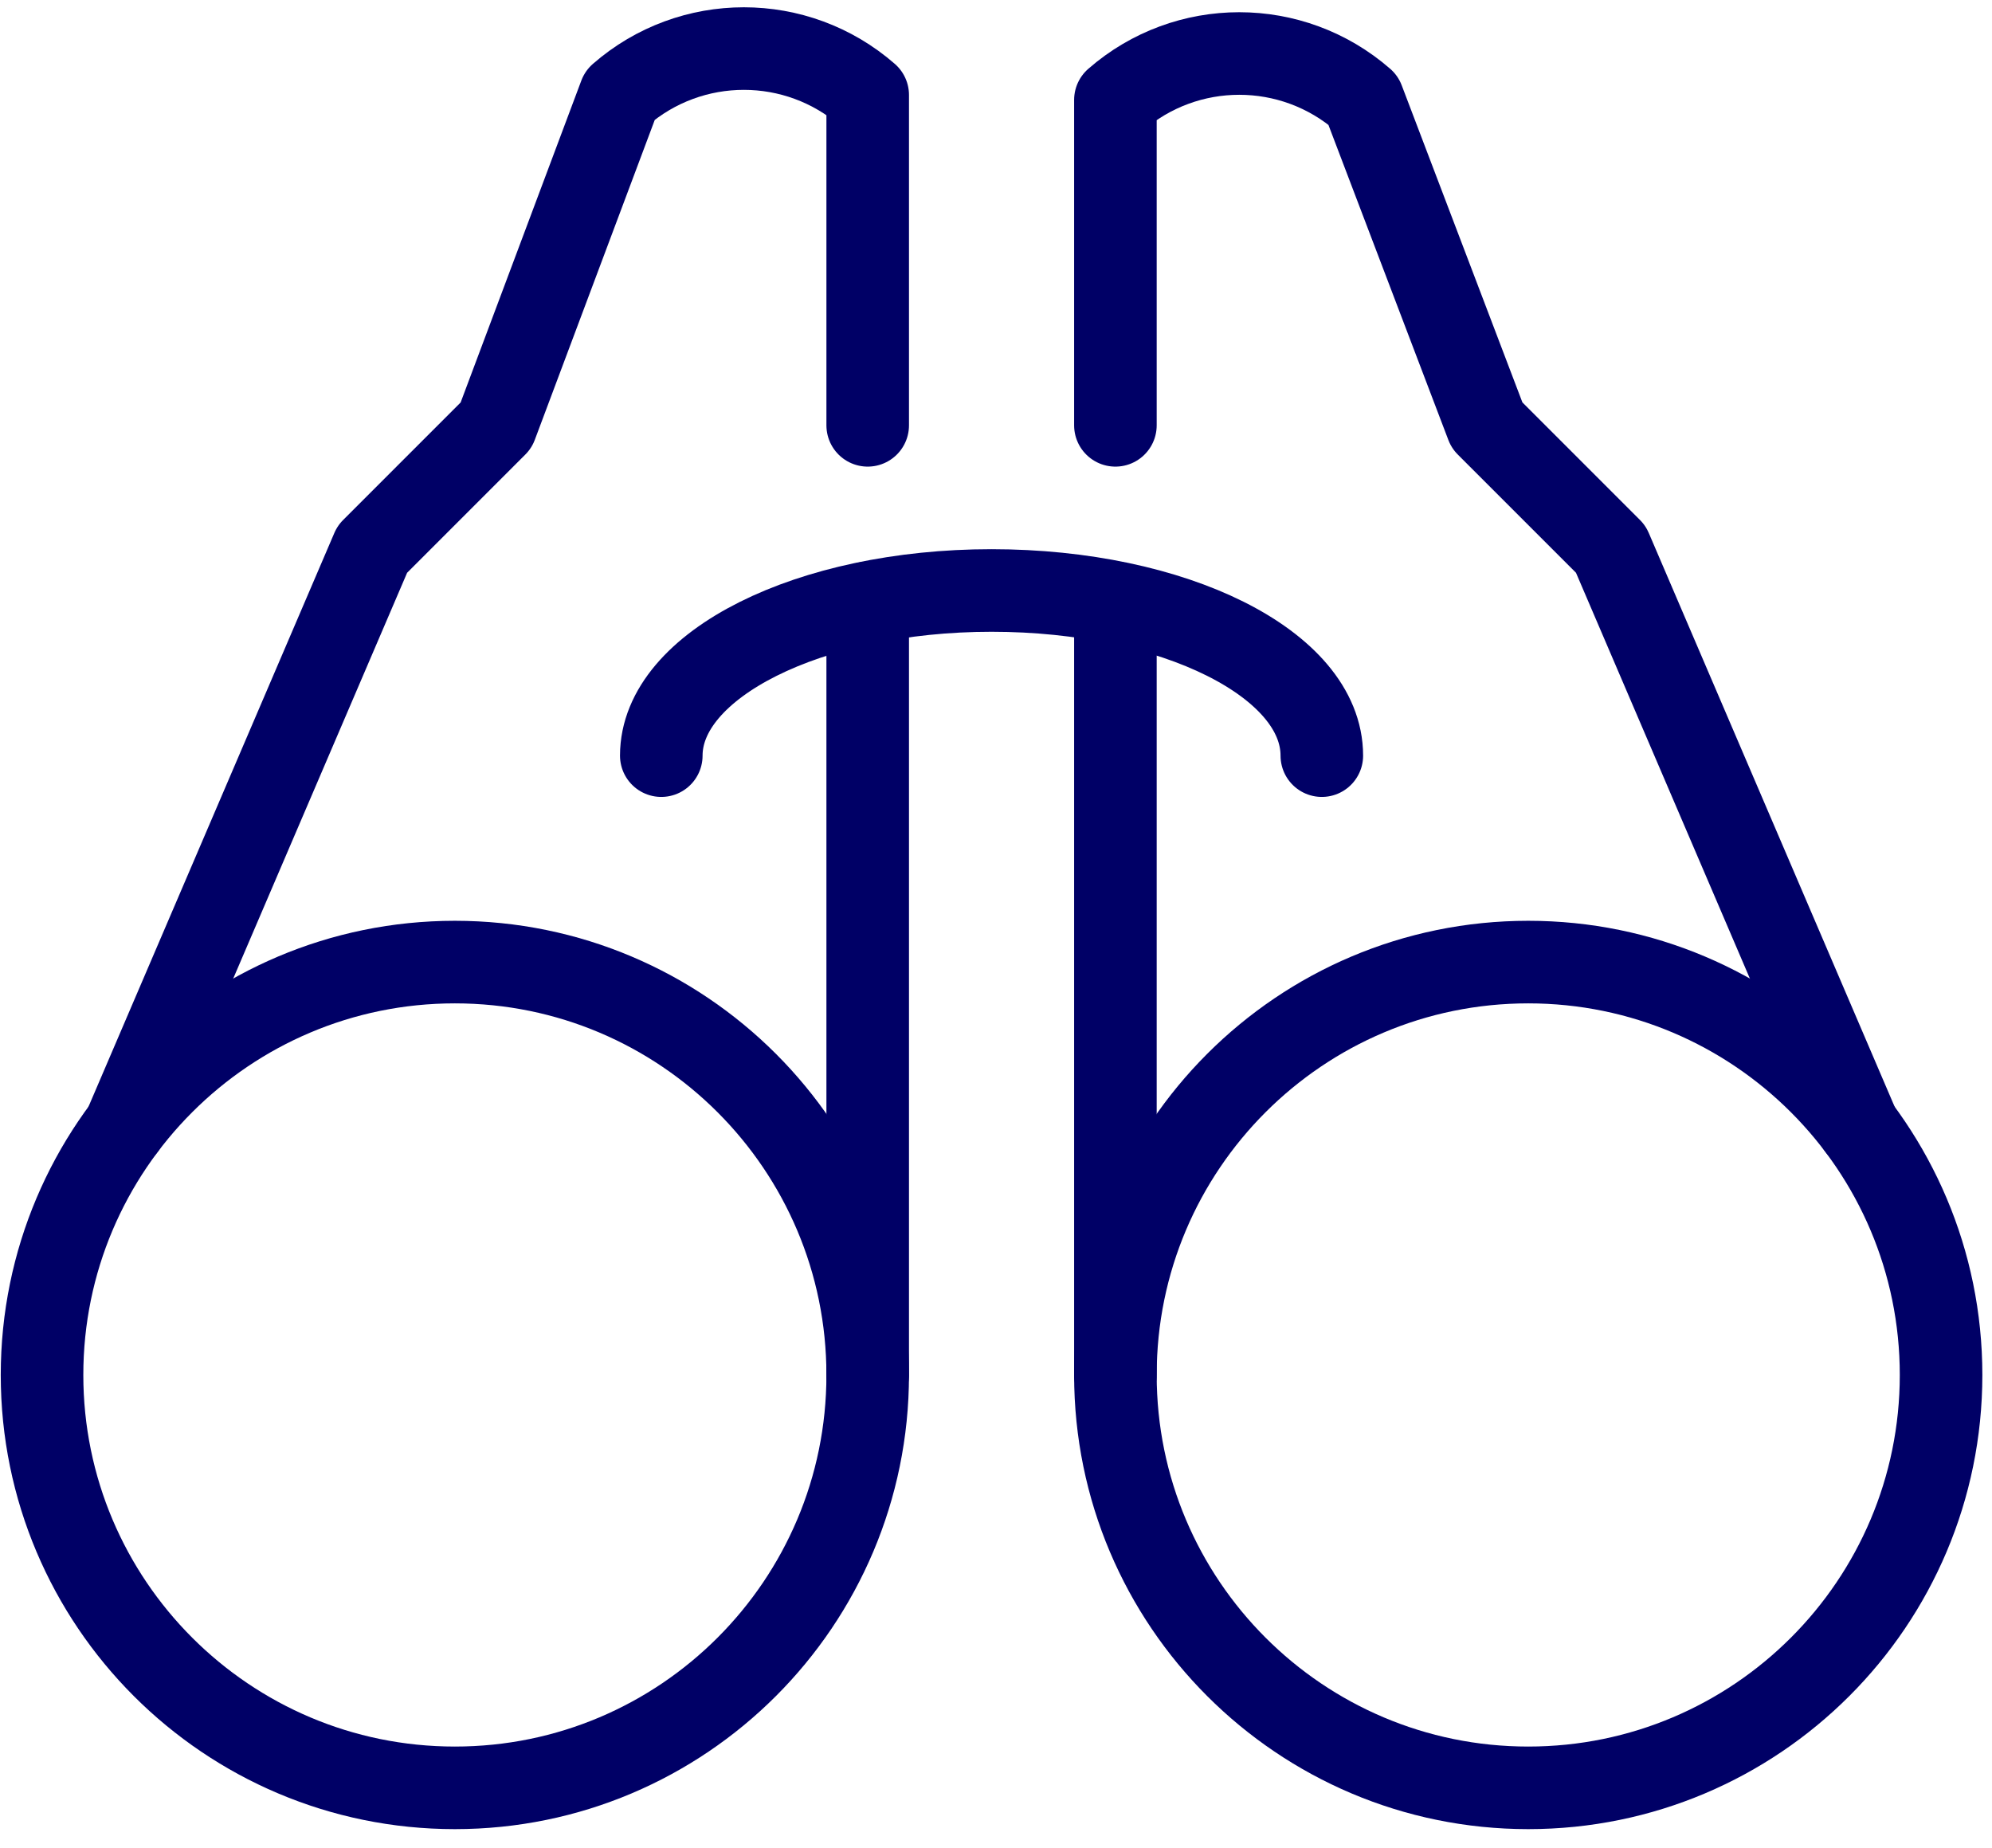
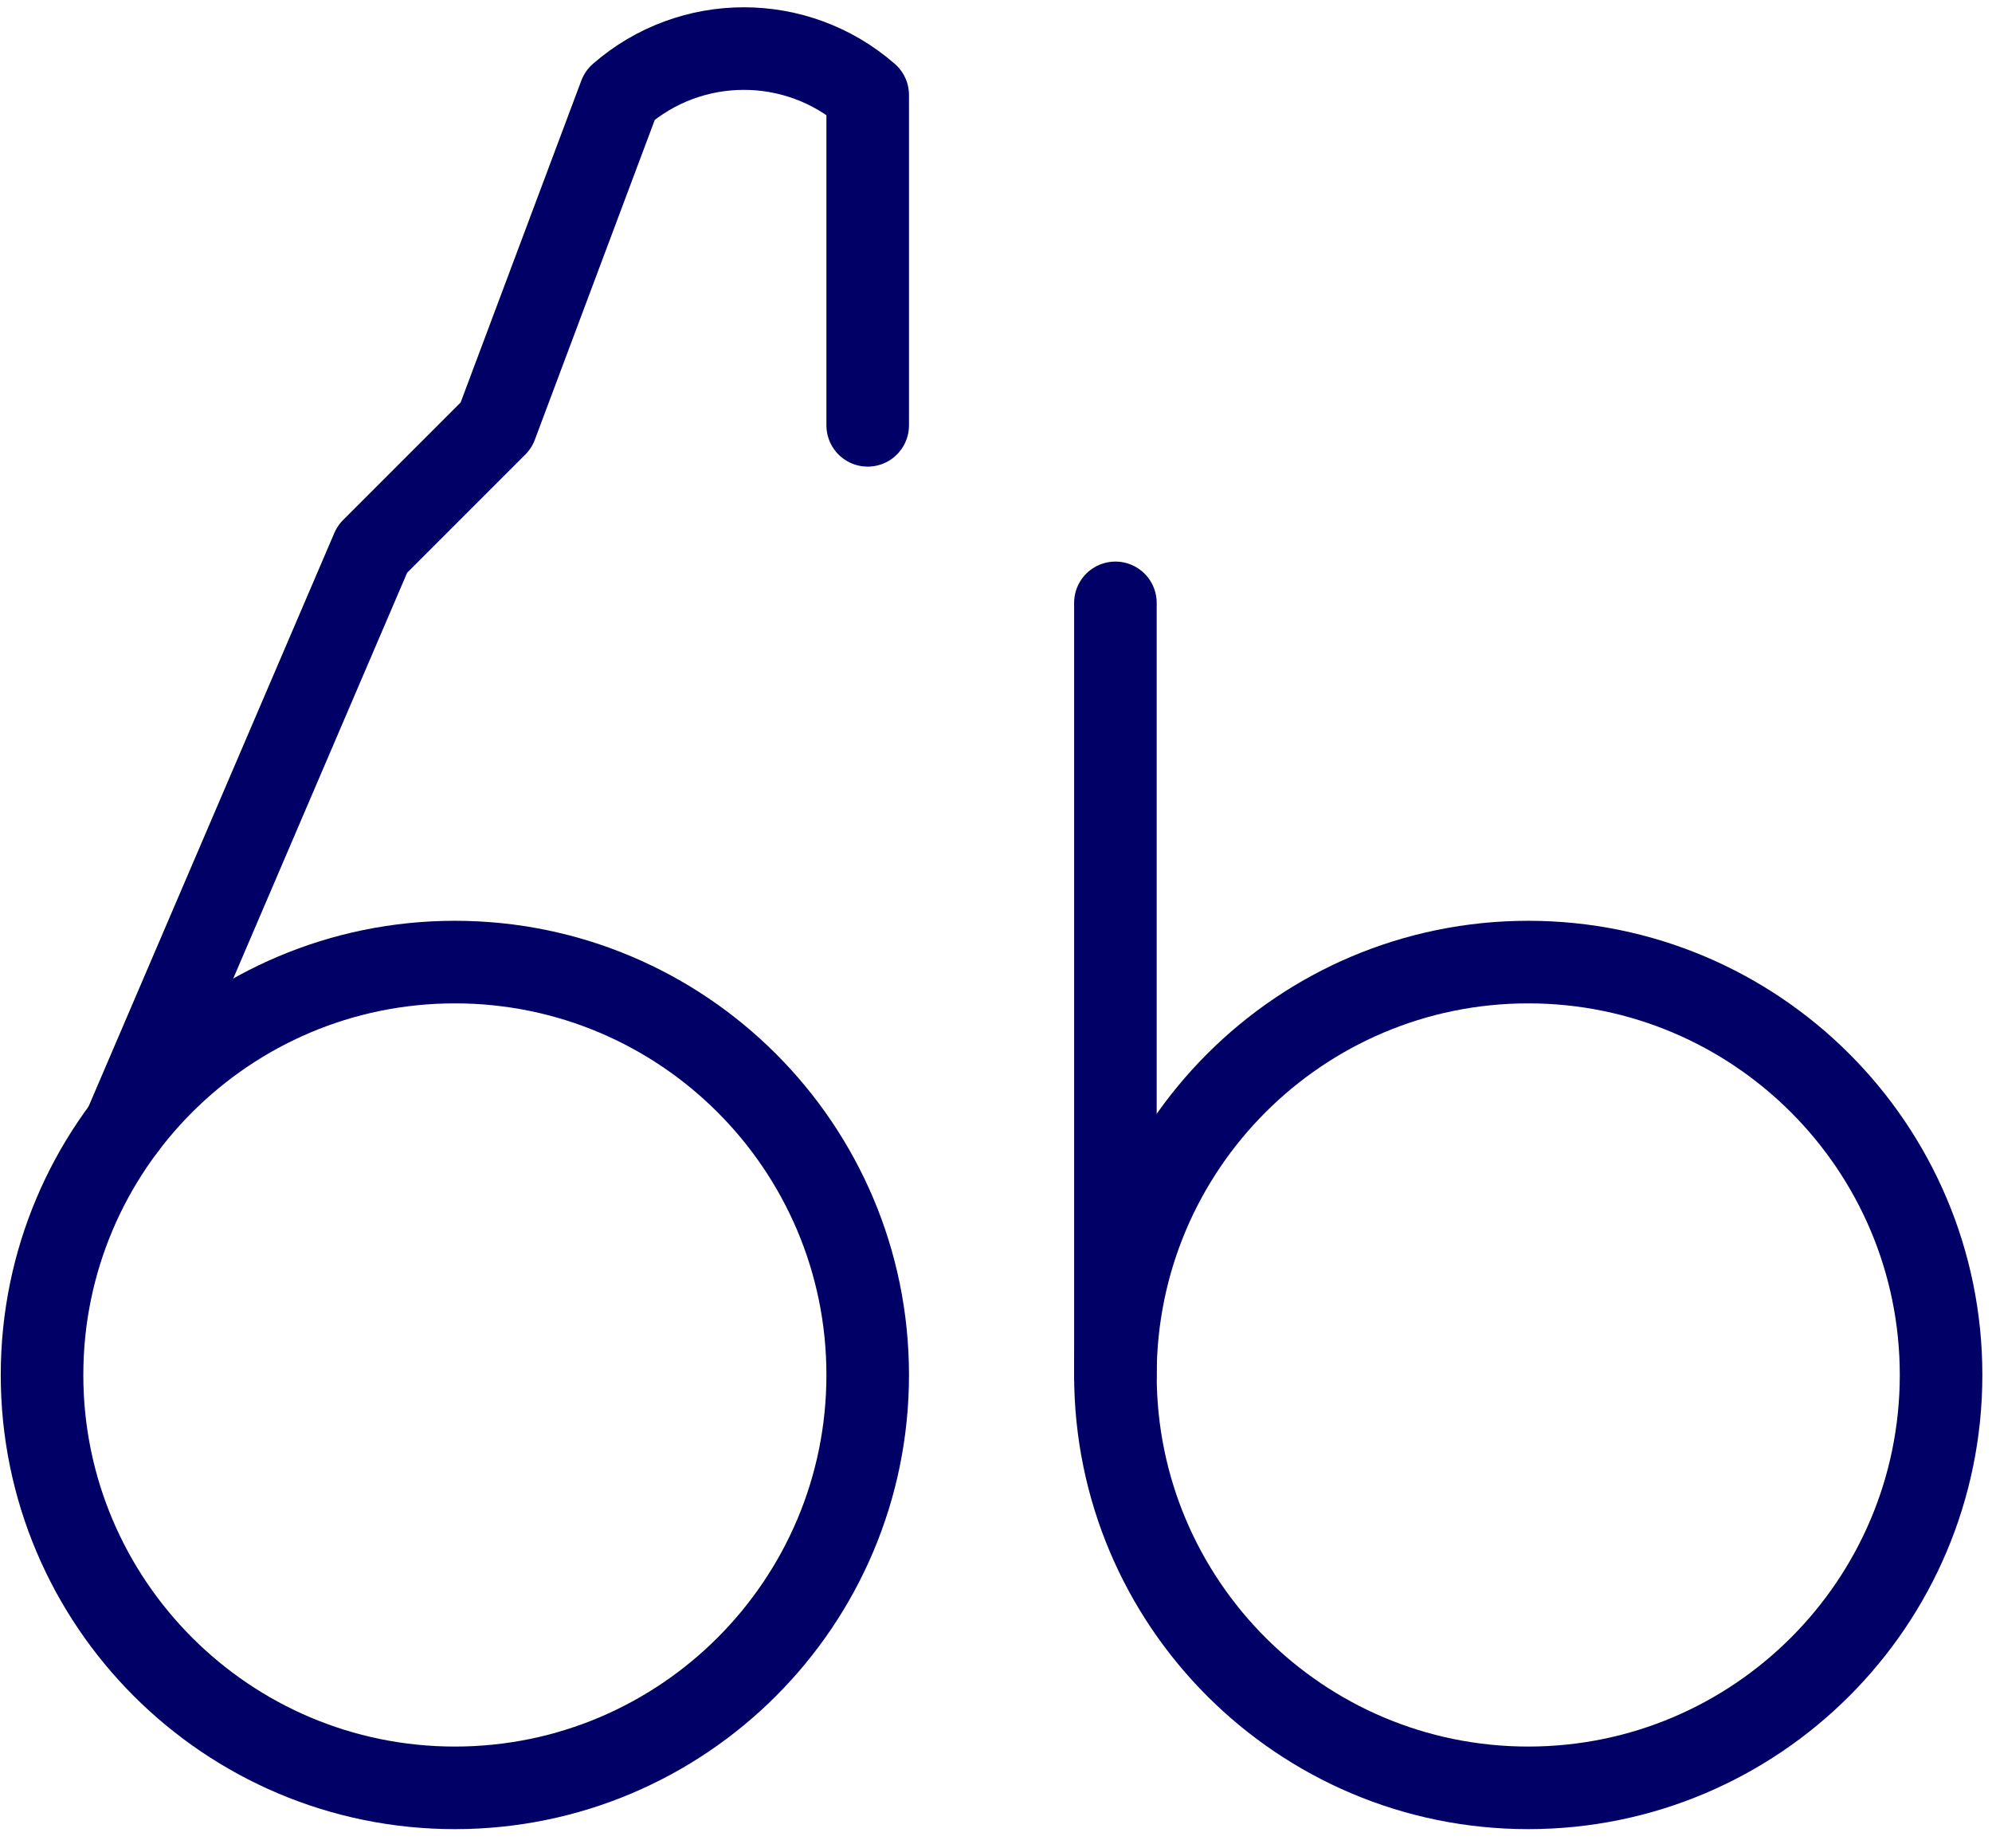
<svg xmlns="http://www.w3.org/2000/svg" width="69" height="64" viewBox="0 0 69 64" fill="none">
  <path d="M15.756 61.921C23.65 61.921 30.056 55.514 30.056 47.621C30.056 39.727 23.65 33.321 15.756 33.321C7.862 33.321 1.456 39.727 1.456 47.621C1.456 55.514 7.862 61.921 15.756 61.921Z" stroke="#000066" stroke-width="2.86" stroke-linecap="round" stroke-linejoin="round" />
  <path d="M30.056 14.731V3.291C27.597 1.146 23.936 1.146 21.476 3.291L17.186 14.731L12.896 19.021L4.316 39.041" stroke="#000066" stroke-width="2.86" stroke-linecap="round" stroke-linejoin="round" />
  <path d="M52.936 61.921C60.829 61.921 67.236 55.514 67.236 47.621C67.236 39.727 60.829 33.321 52.936 33.321C45.042 33.321 38.636 39.727 38.636 47.621C38.636 55.514 45.042 61.921 52.936 61.921Z" stroke="#000066" stroke-width="2.86" stroke-linecap="round" stroke-linejoin="round" />
-   <path d="M38.636 14.731V3.462C41.095 1.317 44.756 1.317 47.216 3.462L51.506 14.731L55.796 19.021L64.376 39.041" stroke="#000066" stroke-width="2.86" stroke-linecap="round" stroke-linejoin="round" />
-   <path d="M22.906 26.171C22.906 23.025 28.026 20.451 34.346 20.451C40.667 20.451 45.786 22.996 45.786 26.171" stroke="#000066" stroke-width="2.86" stroke-linecap="round" stroke-linejoin="round" />
-   <path d="M30.056 47.621V20.88" stroke="#000066" stroke-width="2.86" stroke-linecap="round" stroke-linejoin="round" />
  <path d="M38.636 47.621V20.88" stroke="#000066" stroke-width="2.86" stroke-linecap="round" stroke-linejoin="round" />
</svg>